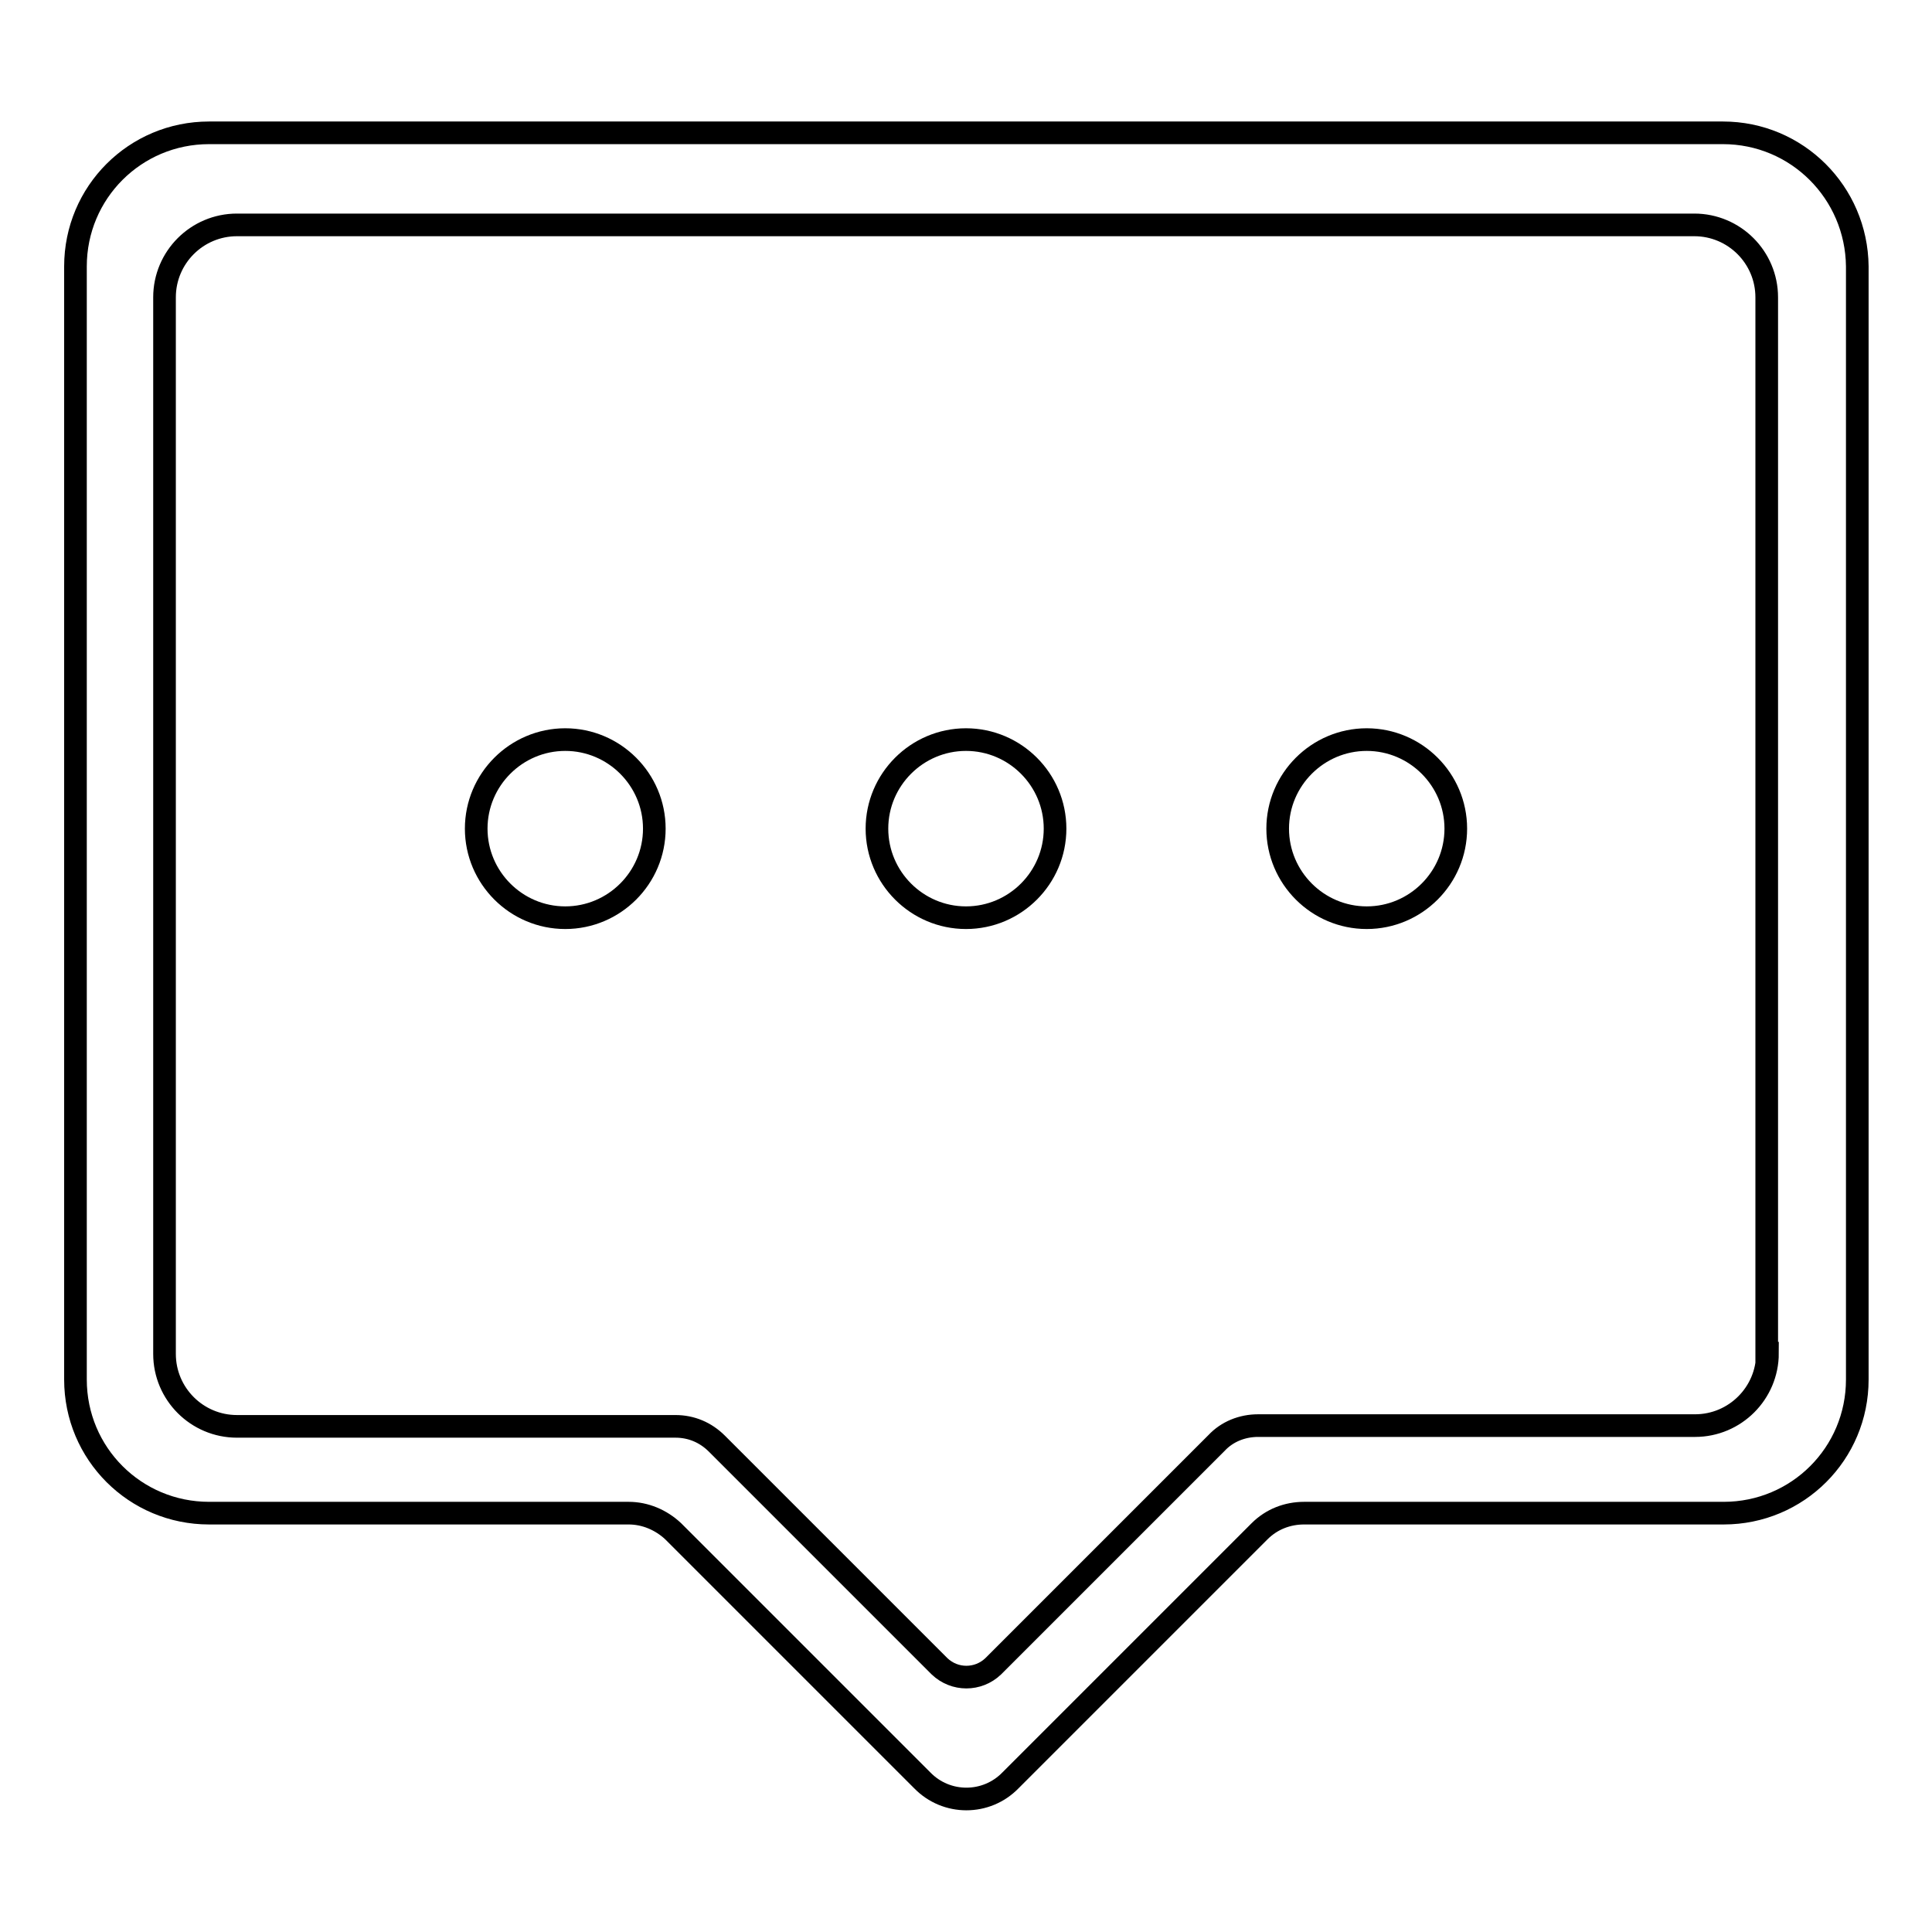
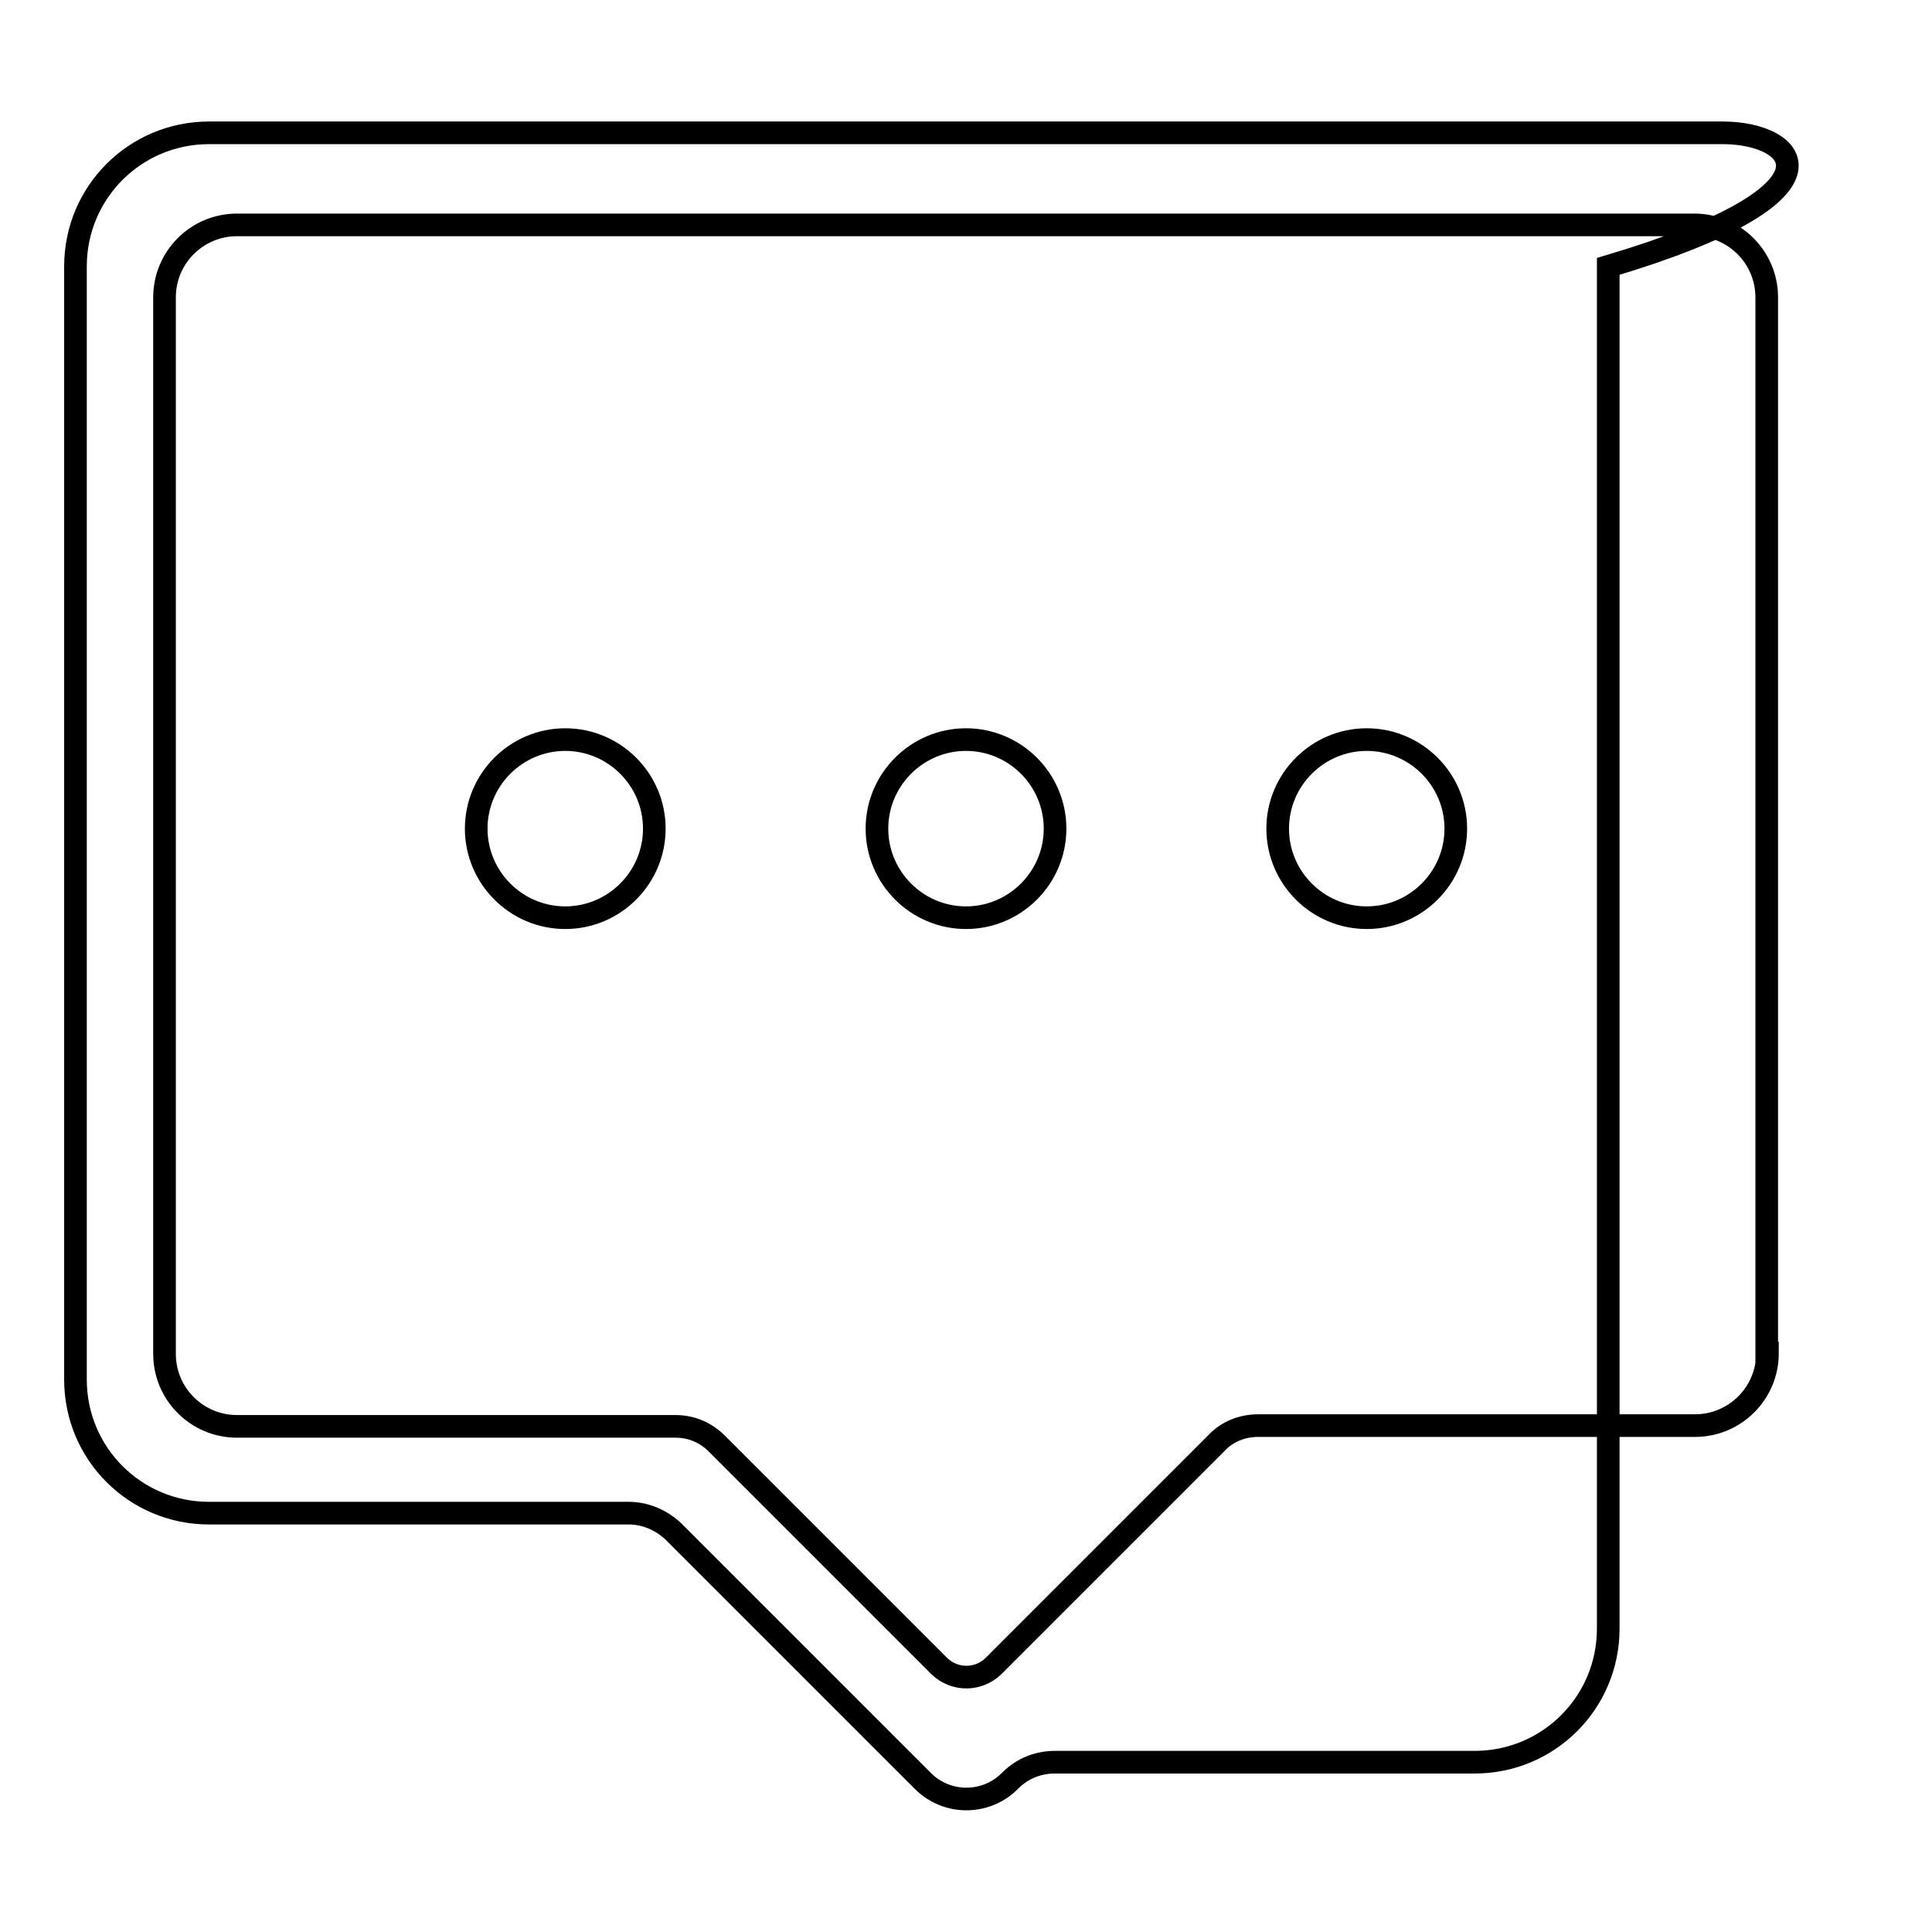
<svg xmlns="http://www.w3.org/2000/svg" version="1.1" x="0px" y="0px" viewBox="0 0 256 256" enable-background="new 0 0 256 256" xml:space="preserve">
  <g>
    <g>
-       <path stroke-width="3" fill-opacity="0" stroke="#000000" d="M128,98c-6.5,0-11.8,5.3-11.8,11.8s5.3,11.8,11.8,11.8c6.5,0,11.8-5.3,11.8-11.8S134.5,98,128,98z M74.9,98c-6.5,0-11.8,5.3-11.8,11.8s5.3,11.8,11.8,11.8c6.5,0,11.8-5.3,11.8-11.8S81.4,98,74.9,98z M228.3,17.6H27.7c-9.8,0-17.7,7.9-17.7,17.7v147.5c0,9.8,7.9,17.7,17.7,17.7h55.6c2.2,0,4.3,0.9,5.9,2.4l33,33c3.2,3.3,8.5,3.3,11.7,0l33-33c1.6-1.6,3.7-2.4,5.9-2.4h55.6c9.8,0,17.7-7.9,17.7-17.7V35.3C246,25.5,238.1,17.6,228.3,17.6z M234.2,179.3c0,5.3-4.3,9.6-9.6,9.6h-57.9c-2.1,0-4.1,0.8-5.5,2.3l-29.6,29.6c-2,1.9-5.1,1.9-7.1,0l-29.5-29.5c-1.5-1.5-3.4-2.3-5.5-2.3H31.4c-5.3,0-9.6-4.3-9.6-9.6v-140c0-5.3,4.3-9.6,9.6-9.6h193.1c5.3,0,9.6,4.3,9.6,9.6V179.3z M181.1,98c-6.5,0-11.8,5.3-11.8,11.8s5.3,11.8,11.8,11.8c6.5,0,11.8-5.3,11.8-11.8S187.6,98,181.1,98z" />
+       <path stroke-width="3" fill-opacity="0" stroke="#000000" d="M128,98c-6.5,0-11.8,5.3-11.8,11.8s5.3,11.8,11.8,11.8c6.5,0,11.8-5.3,11.8-11.8S134.5,98,128,98z M74.9,98c-6.5,0-11.8,5.3-11.8,11.8s5.3,11.8,11.8,11.8c6.5,0,11.8-5.3,11.8-11.8S81.4,98,74.9,98z M228.3,17.6H27.7c-9.8,0-17.7,7.9-17.7,17.7v147.5c0,9.8,7.9,17.7,17.7,17.7h55.6c2.2,0,4.3,0.9,5.9,2.4l33,33c3.2,3.3,8.5,3.3,11.7,0c1.6-1.6,3.7-2.4,5.9-2.4h55.6c9.8,0,17.7-7.9,17.7-17.7V35.3C246,25.5,238.1,17.6,228.3,17.6z M234.2,179.3c0,5.3-4.3,9.6-9.6,9.6h-57.9c-2.1,0-4.1,0.8-5.5,2.3l-29.6,29.6c-2,1.9-5.1,1.9-7.1,0l-29.5-29.5c-1.5-1.5-3.4-2.3-5.5-2.3H31.4c-5.3,0-9.6-4.3-9.6-9.6v-140c0-5.3,4.3-9.6,9.6-9.6h193.1c5.3,0,9.6,4.3,9.6,9.6V179.3z M181.1,98c-6.5,0-11.8,5.3-11.8,11.8s5.3,11.8,11.8,11.8c6.5,0,11.8-5.3,11.8-11.8S187.6,98,181.1,98z" />
    </g>
  </g>
</svg>